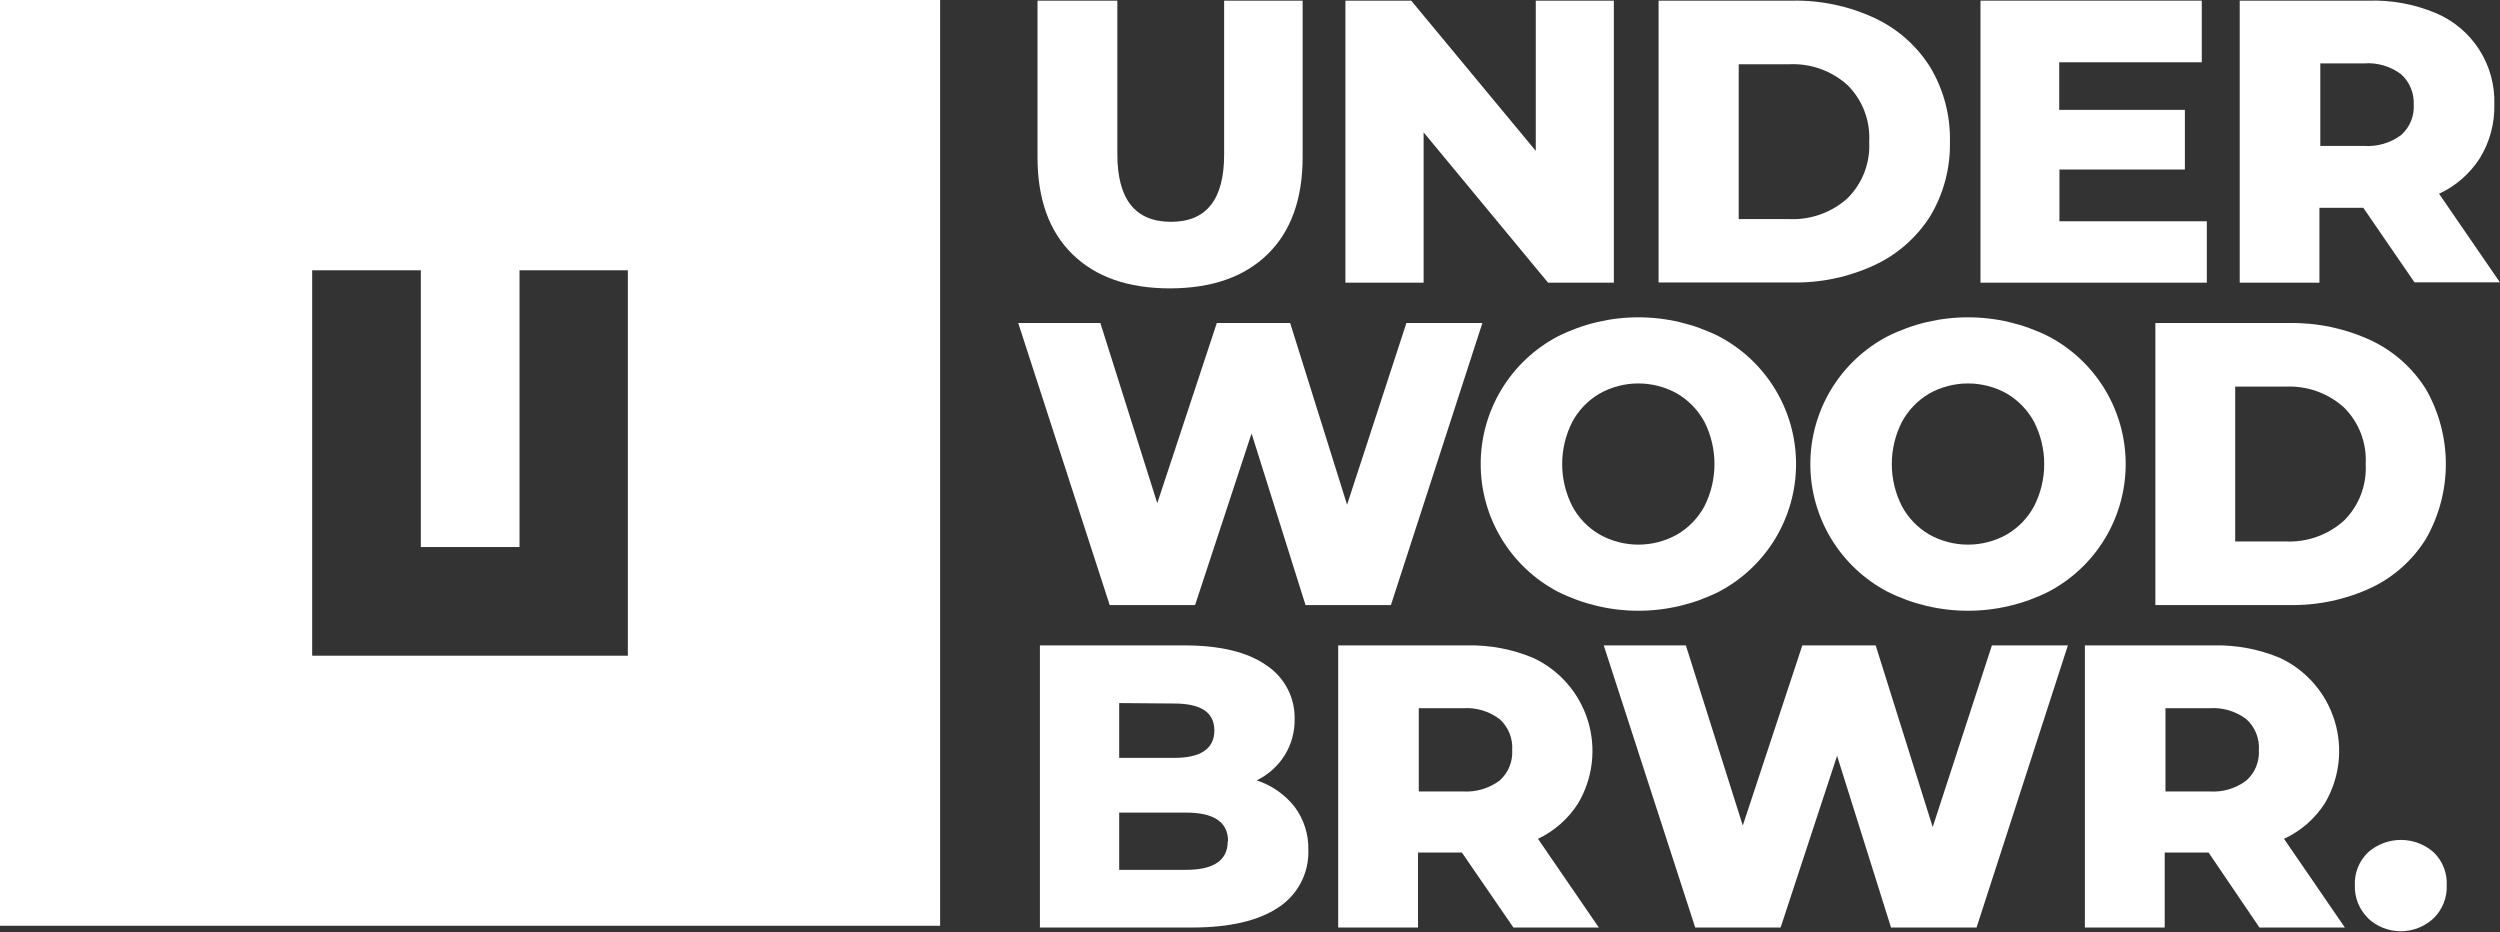
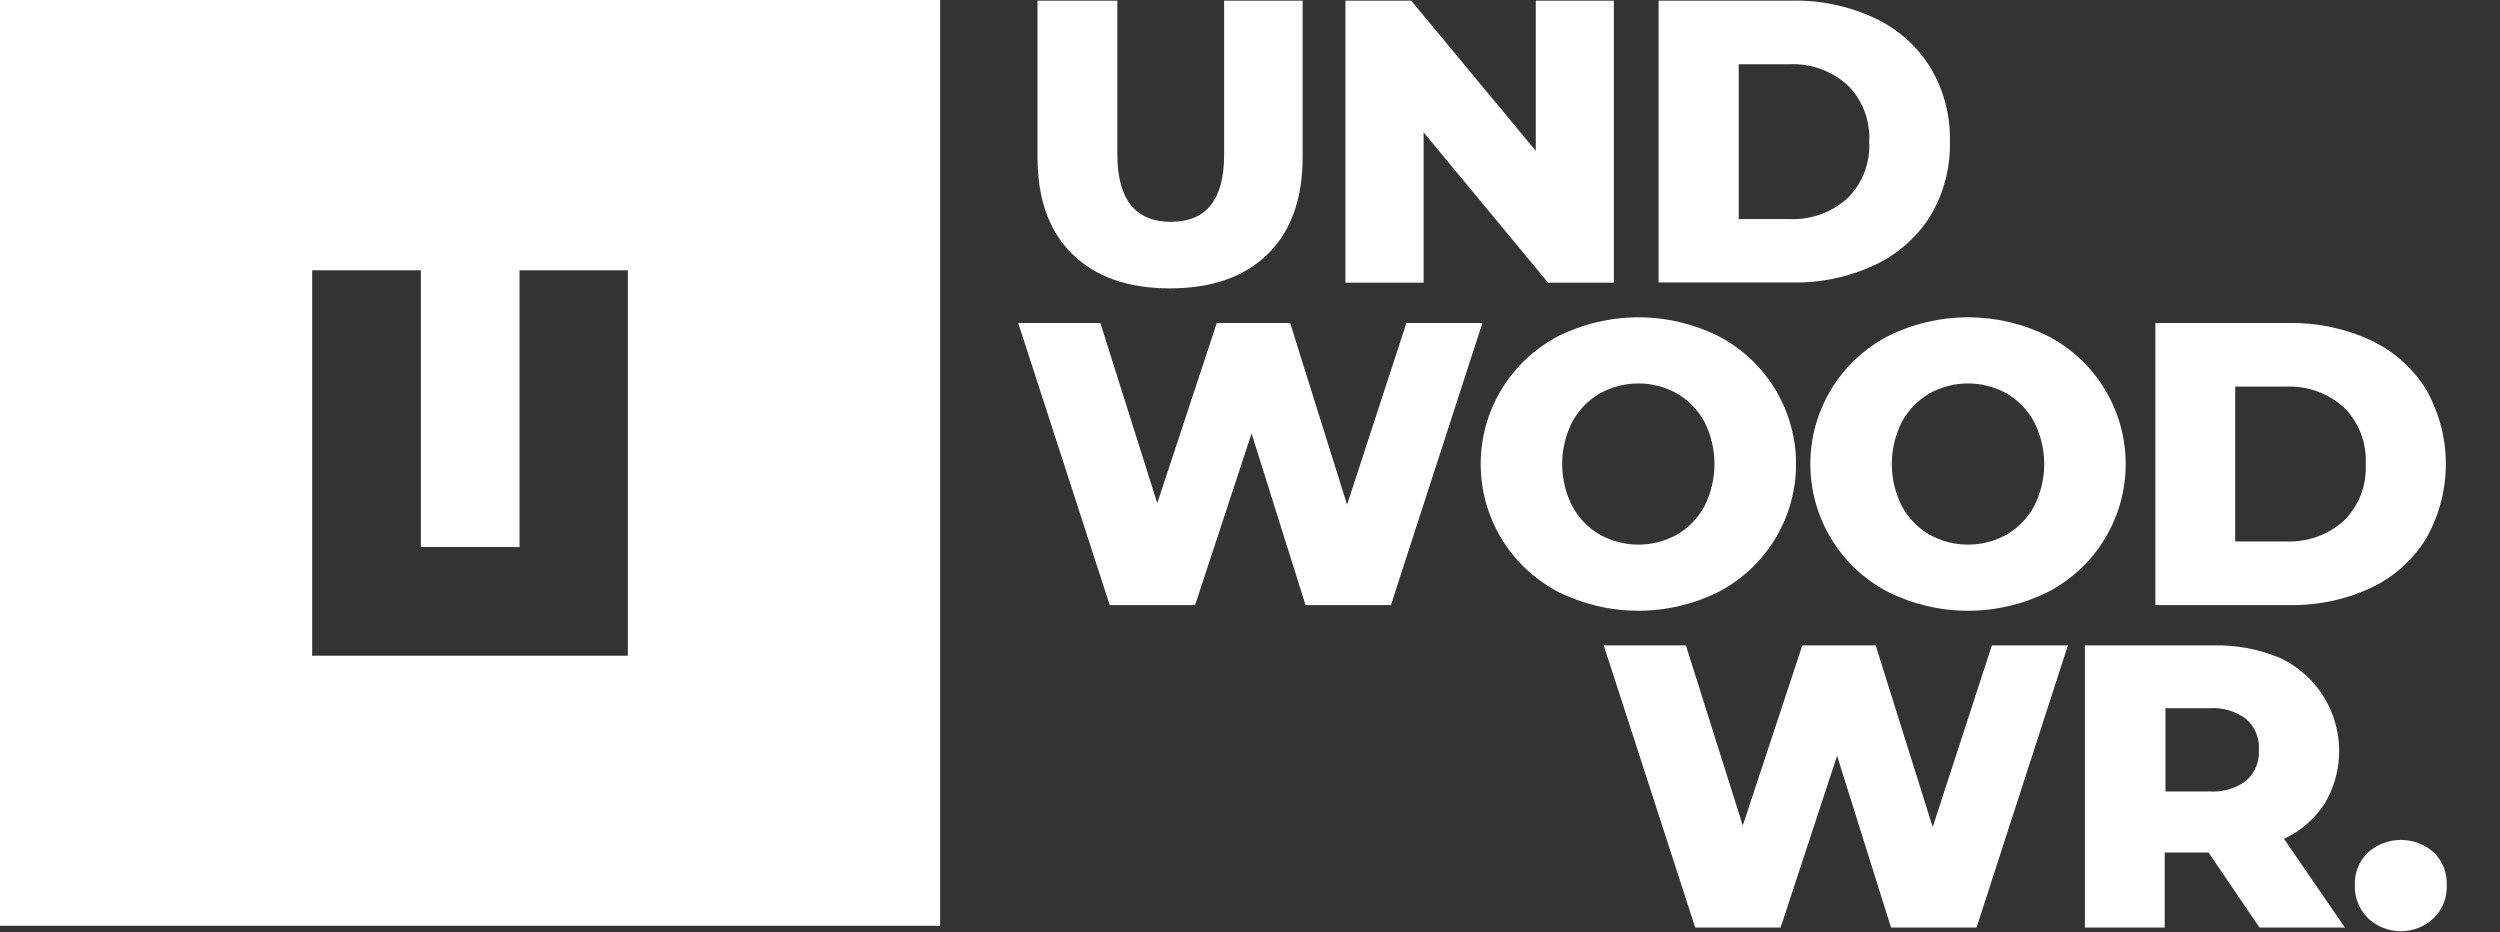
<svg xmlns="http://www.w3.org/2000/svg" width="228" height="85" viewBox="0 0 228 85" fill="none">
  <rect x="0" y="0" width="228" height="85" fill="#333333" stroke="none" />
  <path d="M0 0V84.43H85.74V0H0ZM57.26 49.89V59.8H28.47V24.65H38.38V49.89H47.38V24.65H57.26V49.89Z" fill="white" />
  <path d="M97.801 23.18C95.681 21.1 94.621 18.15 94.621 14.33V0.06H101.901V14.06C101.901 18.166 103.528 20.223 106.781 20.23C110.034 20.236 111.654 18.18 111.641 14.06V0.06H118.801V14.32C118.801 18.14 117.741 21.09 115.621 23.17C113.501 25.25 110.531 26.293 106.711 26.3C102.891 26.3 99.921 25.26 97.801 23.18Z" fill="white" />
  <path d="M147.183 0.06V25.78H141.183L129.833 12.07V25.78H122.703V0.06H128.703L140.063 13.76V0.06H147.183Z" fill="white" />
  <path d="M151.262 0.06H163.462C166.046 0.008 168.608 0.548 170.952 1.64C173.043 2.611 174.807 4.167 176.032 6.12C177.263 8.171 177.887 10.529 177.832 12.92C177.887 15.311 177.263 17.669 176.032 19.72C174.801 21.663 173.037 23.211 170.952 24.18C168.608 25.271 166.046 25.812 163.462 25.76H151.262V0.06ZM163.162 19.98C165.11 20.073 167.017 19.398 168.472 18.1C169.154 17.428 169.685 16.619 170.03 15.725C170.375 14.832 170.525 13.876 170.472 12.92C170.526 11.964 170.376 11.007 170.031 10.114C169.686 9.221 169.154 8.411 168.472 7.74C167.017 6.441 165.11 5.766 163.162 5.86H158.572V19.98H163.162Z" fill="white" />
-   <path d="M201.261 20.18V25.78H180.621V0.06H200.801V5.68H187.801V10.02H199.261V15.46H187.821V20.18H201.261Z" fill="white" />
-   <path d="M215.532 18.95H211.532V25.78H204.262V0.06H216.022C218.108 -0.005 220.185 0.377 222.112 1.18C223.751 1.862 225.143 3.028 226.102 4.521C227.062 6.015 227.543 7.766 227.482 9.54C227.522 11.255 227.067 12.946 226.172 14.41C225.265 15.83 223.971 16.962 222.442 17.67L227.992 25.75H220.202L215.532 18.95ZM218.992 6.78C218.024 6.047 216.822 5.692 215.612 5.78H211.612V13.31H215.612C216.822 13.39 218.02 13.035 218.992 12.31C219.379 11.963 219.683 11.532 219.88 11.051C220.078 10.569 220.164 10.049 220.132 9.53C220.156 9.016 220.066 8.503 219.869 8.028C219.672 7.552 219.372 7.126 218.992 6.78Z" fill="white" />
  <path d="M135.193 29.46L126.853 55.18H119.063L114.143 39.53L108.993 55.18H101.203L92.863 29.46H100.353L105.543 45.89L110.973 29.46H117.663L122.853 46.03L128.263 29.46H135.193Z" fill="white" />
  <path d="M142.09 53.97C139.963 52.856 138.182 51.182 136.939 49.129C135.696 47.075 135.039 44.72 135.039 42.32C135.039 39.919 135.696 37.565 136.939 35.511C138.182 33.458 139.963 31.783 142.09 30.67C144.366 29.532 146.875 28.939 149.42 28.939C151.964 28.939 154.474 29.532 156.75 30.67C158.877 31.783 160.658 33.458 161.901 35.511C163.144 37.565 163.801 39.919 163.801 42.32C163.801 44.72 163.144 47.075 161.901 49.129C160.658 51.182 158.877 52.856 156.75 53.97C154.474 55.108 151.964 55.7 149.42 55.7C146.875 55.7 144.366 55.108 142.09 53.97ZM152.95 48.75C154.006 48.134 154.871 47.237 155.45 46.16C156.048 44.968 156.36 43.653 156.36 42.32C156.36 40.986 156.048 39.672 155.45 38.48C154.868 37.405 154.004 36.509 152.95 35.89C151.871 35.286 150.656 34.97 149.42 34.97C148.184 34.97 146.969 35.286 145.89 35.89C144.834 36.506 143.968 37.403 143.39 38.48C142.785 39.669 142.469 40.985 142.469 42.32C142.469 43.654 142.785 44.97 143.39 46.16C143.965 47.239 144.831 48.136 145.89 48.75C146.969 49.353 148.184 49.67 149.42 49.67C150.656 49.67 151.871 49.353 152.95 48.75Z" fill="white" />
  <path d="M172.152 53.97C170.026 52.856 168.244 51.182 167.002 49.129C165.759 47.075 165.102 44.72 165.102 42.32C165.102 39.919 165.759 37.565 167.002 35.511C168.244 33.458 170.026 31.783 172.152 30.67C174.428 29.532 176.938 28.939 179.482 28.939C182.027 28.939 184.536 29.532 186.812 30.67C188.939 31.783 190.72 33.458 191.963 35.511C193.206 37.565 193.863 39.919 193.863 42.32C193.863 44.72 193.206 47.075 191.963 49.129C190.72 51.182 188.939 52.856 186.812 53.97C184.536 55.108 182.027 55.7 179.482 55.7C176.938 55.7 174.428 55.108 172.152 53.97ZM183.012 48.75C184.069 48.134 184.934 47.237 185.512 46.16C186.117 44.97 186.433 43.654 186.433 42.32C186.433 40.985 186.117 39.669 185.512 38.48C184.931 37.405 184.066 36.509 183.012 35.89C181.934 35.286 180.718 34.97 179.482 34.97C178.246 34.97 177.031 35.286 175.952 35.89C174.898 36.509 174.034 37.405 173.452 38.48C172.847 39.669 172.532 40.985 172.532 42.32C172.532 43.654 172.847 44.97 173.452 46.16C174.031 47.237 174.896 48.134 175.952 48.75C177.031 49.353 178.246 49.67 179.482 49.67C180.718 49.67 181.934 49.353 183.012 48.75Z" fill="white" />
  <path d="M196.57 29.46H208.73C211.318 29.412 213.882 29.952 216.23 31.04C218.303 32.018 220.05 33.573 221.26 35.52C222.44 37.592 223.061 39.935 223.061 42.32C223.061 44.705 222.44 47.048 221.26 49.12C220.061 51.065 218.324 52.62 216.26 53.6C213.914 54.693 211.348 55.233 208.76 55.18H196.57V29.46ZM208.44 49.38C210.388 49.474 212.295 48.798 213.75 47.5C214.434 46.829 214.965 46.02 215.31 45.126C215.655 44.233 215.805 43.276 215.75 42.32C215.804 41.364 215.653 40.408 215.309 39.514C214.964 38.621 214.432 37.812 213.75 37.14C212.295 35.842 210.388 35.166 208.44 35.26H203.85V49.38H208.44Z" fill="white" />
-   <path d="M118.07 73.58C118.917 74.719 119.357 76.11 119.32 77.53C119.353 78.56 119.12 79.582 118.644 80.496C118.168 81.411 117.464 82.187 116.6 82.75C114.78 83.97 112.16 84.59 108.73 84.59H94.84V58.86H108C111.28 58.86 113.78 59.467 115.5 60.68C116.309 61.213 116.97 61.944 117.419 62.803C117.869 63.662 118.093 64.621 118.07 65.59C118.088 66.747 117.776 67.884 117.17 68.87C116.549 69.862 115.662 70.659 114.61 71.17C115.975 71.616 117.178 72.454 118.07 73.58ZM102.07 64.12V69.12H107.07C109.52 69.12 110.75 68.28 110.75 66.62C110.75 64.96 109.52 64.16 107.07 64.16L102.07 64.12ZM112 76.72C112 74.98 110.72 74.11 108.18 74.11H102.07V79.33H108.18C110.69 79.33 111.97 78.46 111.97 76.72H112Z" fill="white" />
-   <path d="M133.323 77.75H129.323V84.59H122.043V58.86H133.803C135.886 58.813 137.954 59.209 139.873 60.02C141.05 60.577 142.098 61.374 142.949 62.358C143.801 63.343 144.439 64.495 144.821 65.74C145.203 66.984 145.321 68.295 145.168 69.588C145.015 70.881 144.595 72.128 143.933 73.25C143.042 74.659 141.769 75.786 140.263 76.5L145.813 84.59H138.023L133.323 77.75ZM136.773 65.59C135.805 64.857 134.604 64.502 133.393 64.59H129.393V72.18H133.393C134.603 72.261 135.802 71.907 136.773 71.18C137.16 70.834 137.463 70.405 137.66 69.925C137.858 69.446 137.944 68.928 137.913 68.41C137.947 67.884 137.863 67.358 137.665 66.87C137.468 66.381 137.163 65.944 136.773 65.59Z" fill="white" />
  <path d="M188.592 58.86L180.262 84.59H172.462L167.542 68.93L162.392 84.59H154.602L146.262 58.86H153.752L158.942 75.29L164.372 58.86H171.062L176.262 75.43L181.662 58.86H188.592Z" fill="white" />
  <path d="M201.421 77.75H197.421V84.59H190.141V58.86H201.911C203.99 58.814 206.055 59.21 207.971 60.02C209.147 60.577 210.195 61.374 211.047 62.358C211.899 63.343 212.536 64.495 212.918 65.74C213.3 66.984 213.419 68.295 213.266 69.588C213.113 70.882 212.692 72.129 212.031 73.25C211.124 74.668 209.829 75.796 208.301 76.5L213.851 84.59H206.061L201.421 77.75ZM204.871 65.59C203.903 64.857 202.701 64.502 201.491 64.59H197.491V72.18H201.491C202.701 72.268 203.903 71.913 204.871 71.18C205.257 70.834 205.561 70.405 205.758 69.926C205.955 69.446 206.042 68.928 206.011 68.41C206.045 67.885 205.96 67.358 205.763 66.87C205.566 66.381 205.261 65.944 204.871 65.59Z" fill="white" />
  <path d="M215.972 83.74C215.572 83.352 215.258 82.884 215.05 82.368C214.842 81.851 214.744 81.297 214.762 80.74C214.737 80.183 214.831 79.628 215.037 79.11C215.244 78.593 215.56 78.126 215.962 77.74C216.789 77.006 217.856 76.601 218.962 76.601C220.068 76.601 221.135 77.006 221.962 77.74C222.359 78.128 222.67 78.596 222.874 79.113C223.077 79.63 223.168 80.185 223.142 80.74C223.163 81.295 223.068 81.849 222.863 82.365C222.658 82.882 222.348 83.35 221.952 83.74C221.14 84.504 220.067 84.929 218.952 84.929C217.837 84.929 216.764 84.504 215.952 83.74H215.972Z" fill="white" />
</svg>